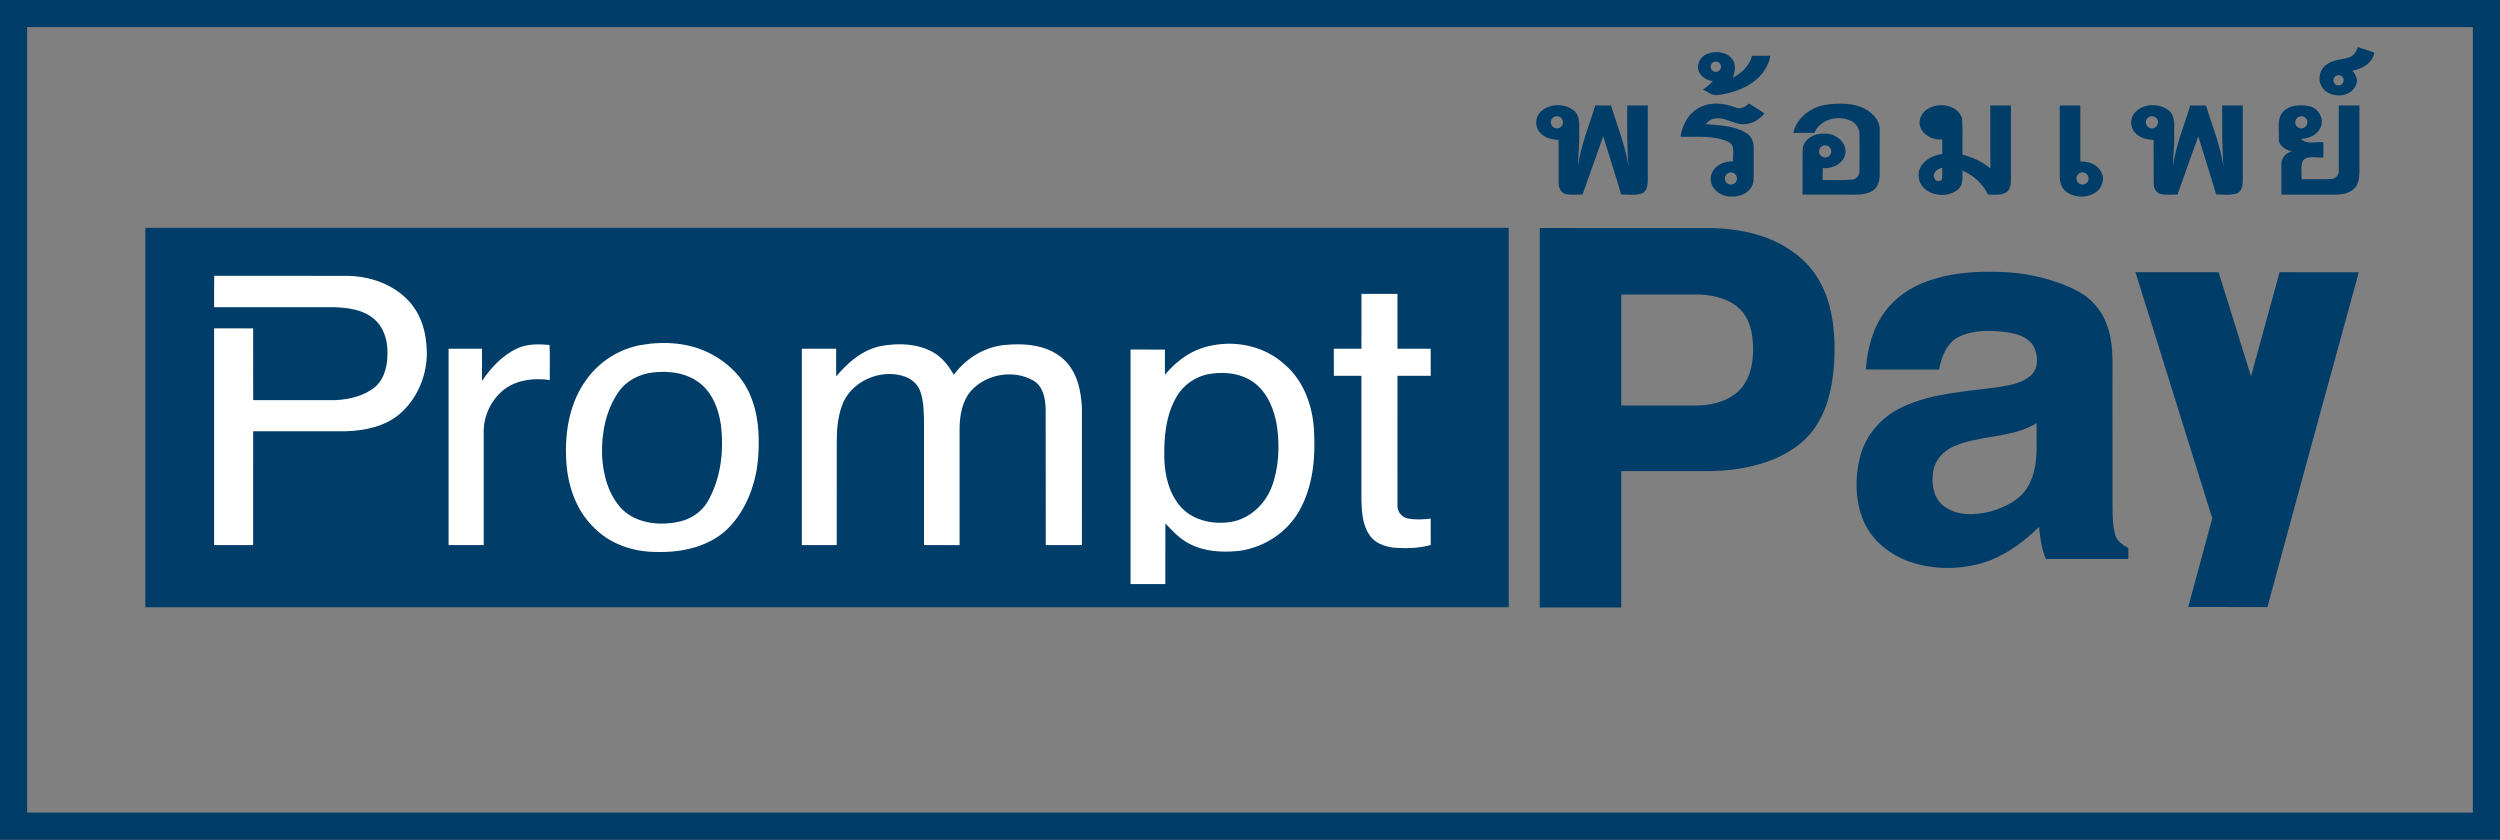
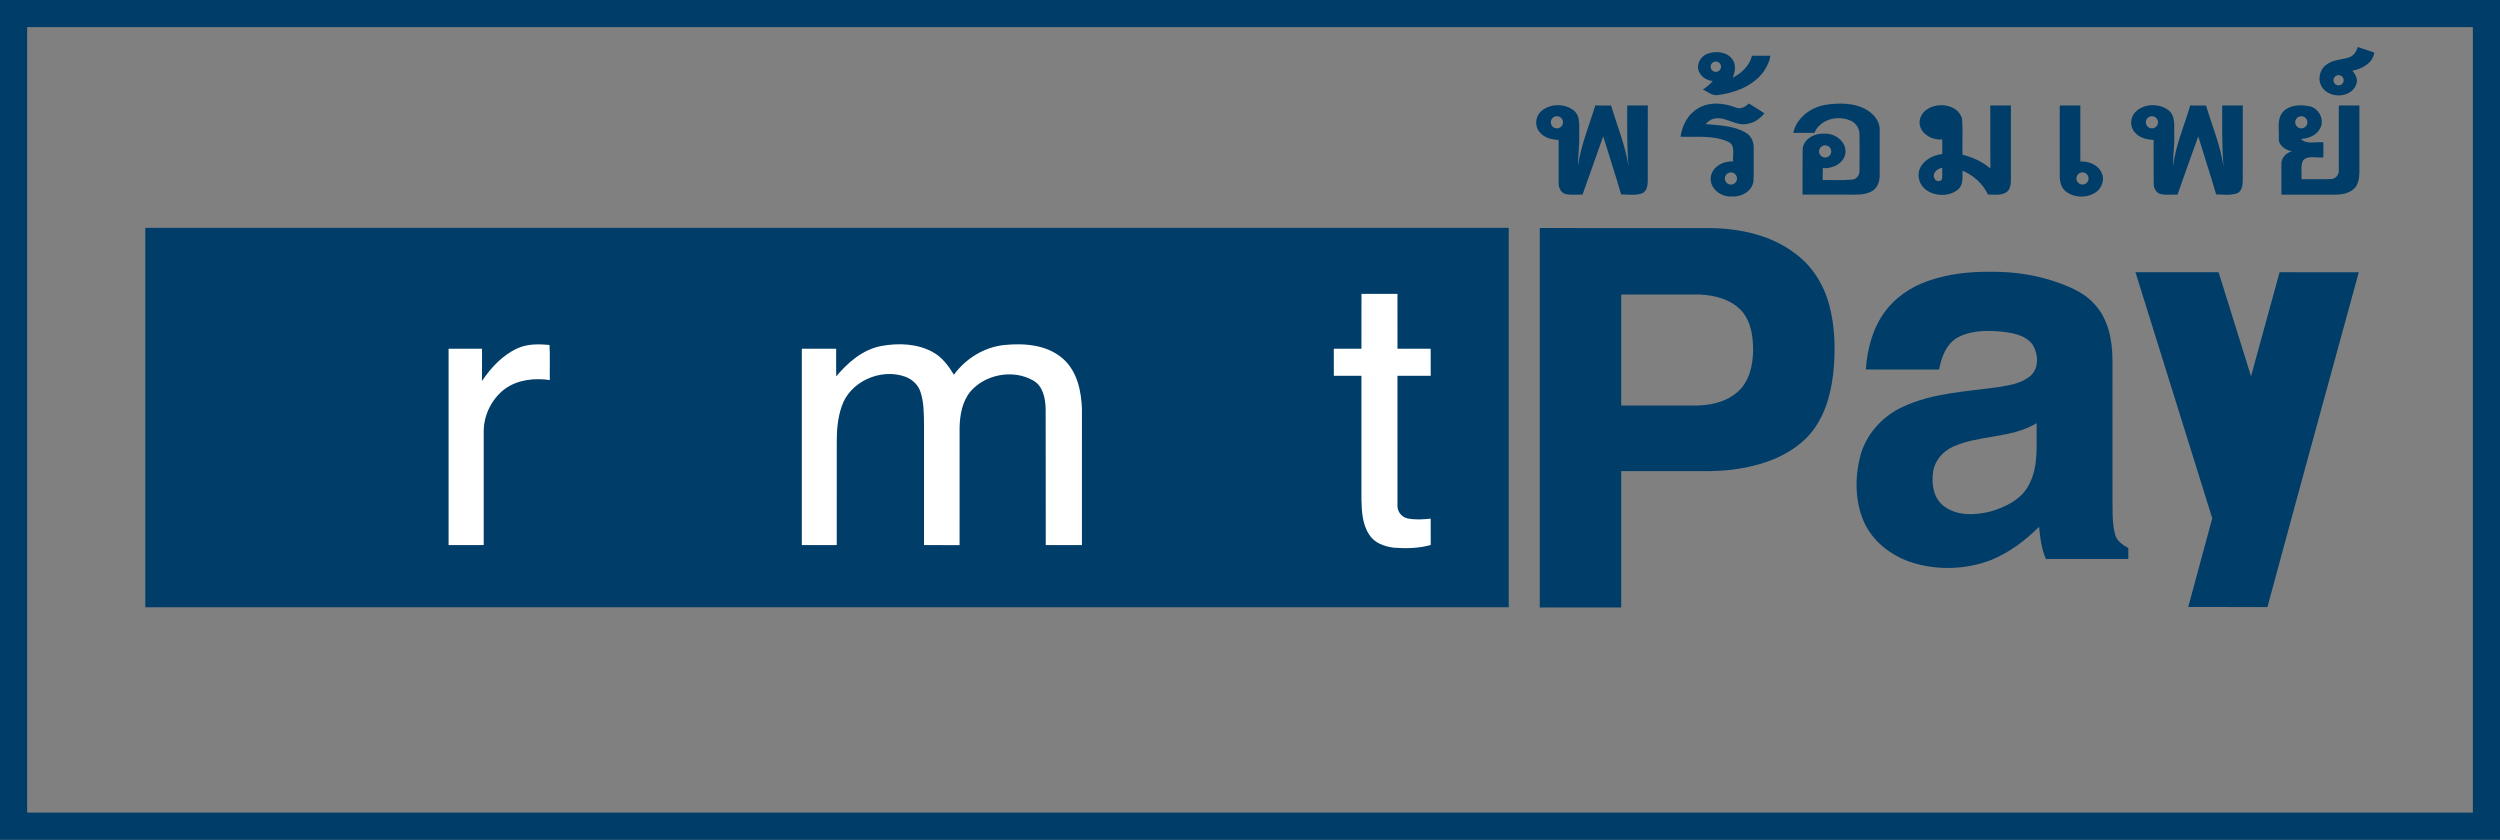
<svg xmlns="http://www.w3.org/2000/svg" id="Layer_1" viewBox="0 0 1457.99 489.76">
  <rect x="0" y="0" width="1457.99" height="489.76" fill="#808080" stroke="none" />
  <defs>
    <style>.cls-1{fill:#fff;}.cls-2{fill:#003d69;}</style>
  </defs>
  <rect class="cls-2" x="84.74" y="132.88" width="795.14" height="221.27" />
  <path class="cls-2" d="M0,0v489.76h1457.99V0H0ZM1442.15,473.92H15.84V15.84h1426.31v458.08Z" />
  <path class="cls-2" d="M897.99,132.97c33.34.09,66.68,0,100.02.05,17.14.32,34.91,4.14,48.78,14.72,10.01,7.21,16.83,18.23,20,30.05,3.57,13.27,3.73,27.24,2.25,40.83-1.57,12.97-5.63,26.28-14.76,35.98-10.27,10.69-24.78,16.2-39.16,18.56-12.59,2.32-25.42,1.43-38.14,1.6-10.51,0-21-.03-31.5.02.03,26.49,0,52.99.01,79.48-15.83.02-31.67-.04-47.5.03.01-73.77-.01-147.54,0-221.32ZM945.48,171.79c.03,21.57,0,43.14.01,64.72,13.82,0,27.63-.02,41.45,0,9.45.22,19.63-1.69,26.8-8.28,6.56-5.99,8.5-15.28,8.68-23.81-.03-7.95-1.09-16.63-6.52-22.85-6.14-7.01-15.85-9.44-24.83-9.81-15.2,0-30.4-.03-45.59.02Z" />
  <path class="cls-2" d="M1124.1,163.94c11.79-4.19,24.43-5.59,36.89-5.43,13.94-.19,27.97,2.02,41.03,6.94,7.06,2.67,14.17,5.99,19.29,11.73,8.17,8.57,10.57,20.89,10.67,32.35.03,26.67,0,53.33.01,79.99.12,7.28-.34,14.72,1.42,21.84.88,3.97,4.42,6.46,7.82,8.24.01,2.13-.01,4.26.01,6.41-16.03,0-32.05,0-48.08-.01-2.59-5.92-3.37-12.39-3.98-18.77-8.07,8.06-17.42,15.05-28.02,19.38-15.02,5.77-32.13,6.19-47.38,1.03-11.6-4.07-22.13-12.38-27-23.88-4.91-11.79-5.08-25.23-1.96-37.5,3.31-12.84,12.92-23.54,24.9-29.01,17.42-8.12,36.94-8.88,55.68-11.48,6.64-1.1,13.86-2.17,19.05-6.85,4.85-4.6,4.27-12.53,1-17.86-3.45-4.91-9.71-6.46-15.31-7.32-9.12-1.13-18.91-1.47-27.41,2.55-7.34,3.47-10.52,11.71-11.84,19.22-14.25-.01-28.49.03-42.73-.02.78-11.64,3.79-23.47,10.66-33.07,6.11-8.73,15.33-14.93,25.28-18.48ZM1139.07,260.46c-6.02,2.72-10.96,8.33-11.71,15.04-1.06,7.07.38,15.56,6.63,19.92,7.65,5.61,17.94,5.06,26.72,2.92,9.05-2.61,18.62-7.28,22.86-16.23,5.58-10.94,3.87-23.52,4.21-35.35-14.78,9.01-33.16,6.77-48.71,13.7Z" />
  <path class="cls-2" d="M1245.39,158.75c16.16,0,32.32.02,48.48,0,6.3,20.23,12.64,40.45,18.92,60.68,5.62-20.2,11.05-40.46,16.66-60.67,15.39.03,30.78-.03,46.18.03-17.8,65.07-35.7,130.11-53.27,195.24-15.41-.03-30.81.02-46.2-.02,4.71-17.25,9.31-34.52,14.02-51.76-14.93-47.83-29.87-95.65-44.79-143.49Z" />
-   <path class="cls-1" d="M238.22,175.36c-8.98-9.6-22.25-14.18-35.19-14.49-26.03-.05-52.06.05-78.08-.04-.17,6.11-.07,12.22-.07,18.33,23.38,0,46.75-.02,70.12,0,7.89.29,16.41,1.33,22.73,6.53,5.9,4.69,8.32,12.48,8.24,19.8.09,7.12-1.45,14.97-6.95,19.96-6.35,5.4-14.85,7.38-22.99,7.91-16.12.03-32.24.01-48.36.01-.08-13.96-.02-27.91-.03-41.86-7.59-.02-15.18-.01-22.77-.01,0,42.13-.02,84.25.01,126.38,7.58.01,15.16-.02,22.74.02.03-22.14.01-44.27.01-66.4h54.36c10.94-.38,22.42-2.77,31.01-9.98,11.66-9.98,17.43-26.03,15.61-41.18-.72-9.13-4.02-18.27-10.39-24.99Z" />
-   <path class="cls-1" d="M415,206.59c-12.57-6.83-27.58-7.8-41.45-5.33-12.42,2.29-23.79,9.47-31.23,19.68-10.12,13.51-13.08,31.12-12.09,47.64.76,14.17,5.48,28.7,15.85,38.79,9.44,9.96,23.41,14.58,36.92,14.53,14.59.39,30.22-2.93,41.11-13.27,11.46-11.28,17.18-27.35,18.14-43.19.73-11.89.03-24.24-4.85-35.28-4.31-10.24-12.66-18.42-22.4-23.57ZM412.46,292.96c-3.94,6.4-10.91,10.55-18.28,11.64-10.86,1.98-23.43.32-31.54-7.77-7.86-8.35-10.98-20.05-11.51-31.25-.41-12.93,2.17-26.45,9.74-37.17,4.49-6.43,11.99-10.22,19.66-11.16,9.89-1.26,20.86.29,28.62,7.03,6.75,5.87,9.99,14.71,11.26,23.37,1.91,15.4,0,31.74-7.95,45.31Z" />
  <path class="cls-1" d="M320.48,201.17c-6.28-.56-12.86-.71-18.72,1.98-8.68,3.95-15.45,11.27-20.68,19.08.08-6.28,0-12.56.04-18.84-6.51-.01-13.01-.01-19.51,0,.01,38.17-.02,76.33.01,114.49,6.83.02,13.66.02,20.48,0,.02-22.14.03-44.27,0-66.41.03-9.5,4.71-18.85,12.25-24.6,7.49-5.48,17.33-6.54,26.29-5.23-.11-6.83.2-13.66-.16-20.47Z" />
  <path class="cls-1" d="M834.37,302.47c-4.46.47-9.05.78-13.47-.12-3.58-.71-6.16-4.23-5.9-7.85-.03-25.11-.01-50.23-.01-75.34,6.46-.01,12.93,0,19.4-.01-.04-5.25-.01-10.51-.03-15.76-6.46-.01-12.91,0-19.36,0-.02-10.67,0-21.34-.01-32-7-.01-14-.01-20.99,0-.02,10.66,0,21.33-.01,31.99-5.38.01-10.75,0-16.13.01.01,5.26-.01,10.51.02,15.77,5.37-.01,10.74-.01,16.11,0-.02,24.11.02,48.21-.01,72.32.19,6.99.54,14.49,4.64,20.46,3.03,4.84,8.88,6.79,14.28,7.48,7.18.53,14.51.38,21.49-1.57-.04-5.13-.02-10.26-.02-15.38Z" />
  <path class="cls-1" d="M620.09,209.35c-9.31-8.35-22.73-9.34-34.62-8.12-11.66,1.31-22.29,7.9-29.17,17.32-3.11-5.17-6.85-10.23-12.24-13.19-9.09-5.02-20.09-5.42-30.1-3.58-10.81,2.05-19.43,9.55-26.29,17.73-.07-5.37-.02-10.75-.03-16.12-6.68-.01-13.35-.01-20.02,0-.02,38.16-.02,76.32,0,114.48,6.79.04,13.58.02,20.37.02.01-20.12-.01-40.25.01-60.37-.02-6.86.57-13.83,2.82-20.35,4.71-14.64,22.75-22.62,37-17.52,4.13,1.48,7.68,4.73,9.02,8.97,2,6.08,1.95,12.57,2.04,18.89-.03,23.46-.02,46.92,0,70.38,6.91.01,13.82-.02,20.74.02.03-22.79.01-45.58.01-68.37.13-7.4,1.49-15.28,6.3-21.17,8.72-10.16,24.97-13.14,36.61-6.47,5.78,3.23,7.12,10.41,7.28,16.48.12,26.5-.01,53.01.06,79.51,7.03.01,14.07,0,21.1,0,.02-26.47,0-52.95.01-79.42-.38-10.46-2.77-21.82-10.9-29.12Z" />
-   <path class="cls-1" d="M766.36,251.48c-.69-14.3-5.79-29.05-16.83-38.63-11.2-10.52-27.67-14.41-42.57-11.4-10.98,1.88-20.59,8.58-27.55,17.09-.08-4.89-.04-9.78-.02-14.67-6.69-.02-13.38.01-20.06-.01.03,45.58,0,91.17,0,136.76,6.76.03,13.53.02,20.29.01.03-11.8-.04-23.6.04-35.39,4.07,4.43,8.31,8.91,13.72,11.74,8.87,4.76,19.31,5.31,29.14,4.31,14.64-1.91,28.33-10.81,35.45-23.83,7.73-13.9,9.24-30.37,8.38-45.98ZM741.61,284.08c-3.88,9.99-12.69,18.4-23.44,20.26-10.12,1.7-21.57-.48-28.93-8.06-7.21-7.65-9.9-18.45-10.22-28.71-.27-12.26.77-25.18,7.05-36.02,4.02-7.11,11.34-12.18,19.41-13.48,9.26-1.54,19.6-.2,27.03,5.97,7.25,6.1,10.79,15.49,12.24,24.63,1.62,11.8,1.1,24.19-3.14,35.41Z" />
  <path class="cls-2" d="M960.99,61.51h-12c-.02,11.76-.22,23.52.73,35.25-1.91-12.13-6.63-23.52-10.16-35.21-3.08-.06-6.15-.07-9.22-.03-3.49,11.7-8.35,23.06-10.09,35.22-.01-6.1,1.02-12.16.75-18.26-.17-4.69.97-10.44-3.03-13.91-5.33-4.47-14.27-4.3-19.36.49-3.38,3.13-3.69,8.95-.45,12.29,2.66,3.14,6.9,4.06,10.83,4.26.02,8.31-.03,16.62.01,24.94-.12,2.76,1.18,5.89,4.1,6.63,3.2.71,6.55.19,9.83.33,3.99-11.35,7.99-22.69,12.06-34.01,3.46,11.31,7.15,22.55,10.47,33.9,3.9-.04,7.99.7,11.78-.51,3.06-.92,3.71-4.5,3.73-7.26.05-14.71,0-29.41.02-44.12ZM907.99,74.86c-1.96,0-3.55-1.59-3.55-3.55s1.59-3.55,3.55-3.55,3.55,1.59,3.55,3.55-1.59,3.55-3.55,3.55Z" />
  <path class="cls-2" d="M1019.11,72.21c4.01-.56,7.36-3.04,9.88-6.11-2.96-2-6.02-3.85-9.04-5.74-2.06,1.97-4.94,3.63-7.79,2.29-7.07-2.72-15.63-3.49-22.25.81-5.75,3.39-8.86,9.87-9.84,16.27,9.24.33,19.07-.99,27.75,2.9,4.58,2.05,2.46,7.65,2.93,11.53-5.75-.39-12.35,3.13-13.03,9.3-.73,6.59,6.12,11.6,12.26,11.11,5.65.43,12.1-3.13,12.68-9.21.21-6.3.01-12.61.09-18.92.17-3.59-1.45-7.32-4.7-9.09-7.02-4.17-15.48-4.18-23.37-4.98,1.5-1.54,3.22-3.03,5.47-3.27,6.62-1.1,12.33,4.69,18.96,3.11ZM1013.02,104.1c0,1.96-1.59,3.55-3.55,3.55s-3.55-1.59-3.55-3.55,1.59-3.55,3.55-3.55,3.55,1.59,3.55,3.55Z" />
  <path class="cls-2" d="M1096.24,75.52c.03-5.28-4.03-9.56-8.4-11.96-6.93-3.6-15.13-3.59-22.68-2.51-8.85,1.28-17.33,7.43-19.35,16.46,4.11.01,8.23.01,12.36-.01,3.35-8.18,14.2-10.63,21.65-6.87,2.9,1.49,4.71,4.68,4.65,7.94.02,6.98.07,13.96-.03,20.94.15,2.57-1.74,5.18-4.43,5.24-5.66.55-11.36.13-17.02.26-.01-2.32-.01-4.64.02-6.95,5.54.45,12.25-2.56,13.19-8.56,1.03-6.74-6-11.91-12.21-11.54-5.5-.36-12.09,2.84-12.69,8.86-.16,8.89-.01,17.79-.07,26.68,8.6.02,17.21.01,25.82.01,4.76-.04,9.88.5,14.27-1.79,3.43-1.66,4.94-5.65,4.91-9.28.03-8.97.01-17.95.01-26.92ZM1060.87,88.31c0-1.96,1.59-3.55,3.55-3.55s3.55,1.59,3.55,3.55-1.59,3.55-3.55,3.55-3.55-1.59-3.55-3.55Z" />
  <path class="cls-2" d="M1131.55,74.89c-1.96,0-3.55-1.59-3.55-3.55s1.59-3.55,3.55-3.55,3.55,1.59,3.55,3.55-1.59,3.55-3.55,3.55Z" />
  <path class="cls-2" d="M1225.74,100.99c-1.97-4.87-7.55-7.05-12.49-6.8-.02-10.89-.01-21.79-.01-32.68-4.01-.01-8.01-.01-12.01.01.02,13.69,0,27.38.01,41.07-.02,3.32.81,6.97,3.58,9.1,5.16,3.97,13.13,3.96,18.23-.14,2.88-2.53,4.4-6.95,2.69-10.56ZM1214.49,107.63c-1.96,0-3.55-1.59-3.55-3.55s1.59-3.55,3.55-3.55,3.55,1.59,3.55,3.55-1.59,3.55-3.55,3.55Z" />
  <path class="cls-2" d="M1307.99,61.51c-4.01-.01-8.01,0-12,0-.04,11.77-.17,23.53.69,35.27-1.81-12.15-6.63-23.52-10.11-35.22-3.09-.07-6.16-.08-9.23-.04-3.44,11.7-8.42,23.02-10.03,35.2-.14-6.11,1-12.18.68-18.3-.09-4.89.95-11-3.58-14.34-5.61-4-14.48-3.7-19.28,1.48-2.94,3.19-3.03,8.6,0,11.76,2.65,3.16,6.92,4.08,10.86,4.3.02,8.34-.04,16.69.02,25.03-.1,2.72,1.19,5.79,4.05,6.52,3.22.72,6.57.2,9.86.34,4.03-11.32,7.94-22.69,12.1-33.96,3.42,11.29,7.13,22.5,10.43,33.84,3.87-.01,7.93.68,11.71-.47,3.09-.88,3.78-4.47,3.8-7.26.07-14.71.01-29.43.03-44.15ZM1254.99,74.86c-1.96,0-3.55-1.59-3.55-3.55s1.59-3.55,3.55-3.55,3.55,1.59,3.55,3.55-1.59,3.55-3.55,3.55Z" />
  <path class="cls-2" d="M1363.99,61.51c-.02,12.71.03,25.42-.02,38.13,0,2.6-2.2,4.96-4.87,4.78-5.62.23-11.24.03-16.86.08.21-3.59-.63-7.45.8-10.84,2.95-3.37,8.04-1.36,11.94-1.9.01-2.92.01-5.84,0-8.76-4.33-.48-9.63,1.42-13.12-1.93,4.42-.34,9.28-2.09,11.31-6.36,2.66-4.99-.88-11.62-6.28-12.76-5.22-1.02-11.47-.87-15.4,3.21-3.81,4.22-2.18,10.27-2.5,15.41-.4,4.29,4,6.96,7.69,7.66-3.32.79-6.24,3.78-6.19,7.31-.03,5.98.01,11.97,0,17.97,10.51.01,21.02-.02,31.53.01,3.67-.04,7.7-.66,10.56-3.19,2.83-2.37,3.29-6.33,3.41-9.78,0-13.02-.01-26.03,0-39.04h-12ZM1338.57,71.31c0-1.96,1.59-3.55,3.55-3.55s3.55,1.59,3.55,3.55-1.59,3.55-3.55,3.55-3.55-1.59-3.55-3.55Z" />
  <path class="cls-2" d="M1384.66,30.65c-3.21-1.12-6.42-2.21-9.64-3.24-.74,2.64-2.35,5.14-5.06,6.04-4.29,1.48-9.24,1.27-12.99,4.13-4.13,2.69-5.54,8.72-2.96,12.92,4.16,7.17,17.06,6.89,20.09-1.11,1.24-2.96-.23-5.96-2.25-8.11,5.58-1.14,11.98-4.32,12.81-10.63ZM1363.85,49.79c-1.64,0-2.98-1.33-2.98-2.98s1.33-2.98,2.98-2.98,2.98,1.33,2.98,2.98-1.33,2.98-2.98,2.98Z" />
  <path class="cls-2" d="M1021.77,32.51c-1.46,5.79-6.08,10.23-11.28,12.83,1.34-3.25,2.12-7.27.04-10.4-3.04-4.81-9.88-5.47-14.79-3.58-4.38,1.58-7.23,7.49-4.27,11.52,1.55,2.65,4.48,3.97,7.42,4.43-1.76,1.85-3.67,3.55-5.8,4.94,2.82,1.19,5.45,3.74,8.74,3.19,6.99-.96,14.01-3.01,19.85-7.08,5.46-3.66,9.64-9.3,10.85-15.84-3.59-.02-7.18-.02-10.76-.01ZM1000.66,41.91c-1.67,0-3.02-1.35-3.02-3.02s1.35-3.02,3.02-3.02,3.02,1.35,3.02,3.02-1.35,3.02-3.02,3.02Z" />
  <path class="cls-2" d="M1160.74,61.51c.03,12.25-.06,24.5.05,36.75-4.64-4-10.35-6.54-16.25-8.01-.25-6.97.27-13.98-.25-20.93-3.06-11.24-23.04-10.42-24.79,1.29-.57,6.95,7,11.32,13.22,10.72.01,2.84.02,5.68.01,8.53-6.91.62-14.93,5.95-13.71,13.77,1.41,10.17,15.97,12.97,22.98,6.8,3.11-2.75,2.49-7.19,2.48-10.9,6.42,2.67,11.94,7.62,14.91,13.96,3.66-.11,7.81.74,11.01-1.57,2.18-1.76,2.33-4.76,2.35-7.34-.01-14.35-.02-28.71,0-43.06-4.01-.02-8.01-.02-12.01-.01ZM1132.11,105.15c-.66.4-2.33.92-3.47-.32-.09-.1-.17-.22-.23-.34-2.02-3.12,1.16-6.15,4.28-6.68,0,.3,0,.59,0,.89v3.95s.08,2.09-.58,2.49Z" />
</svg>